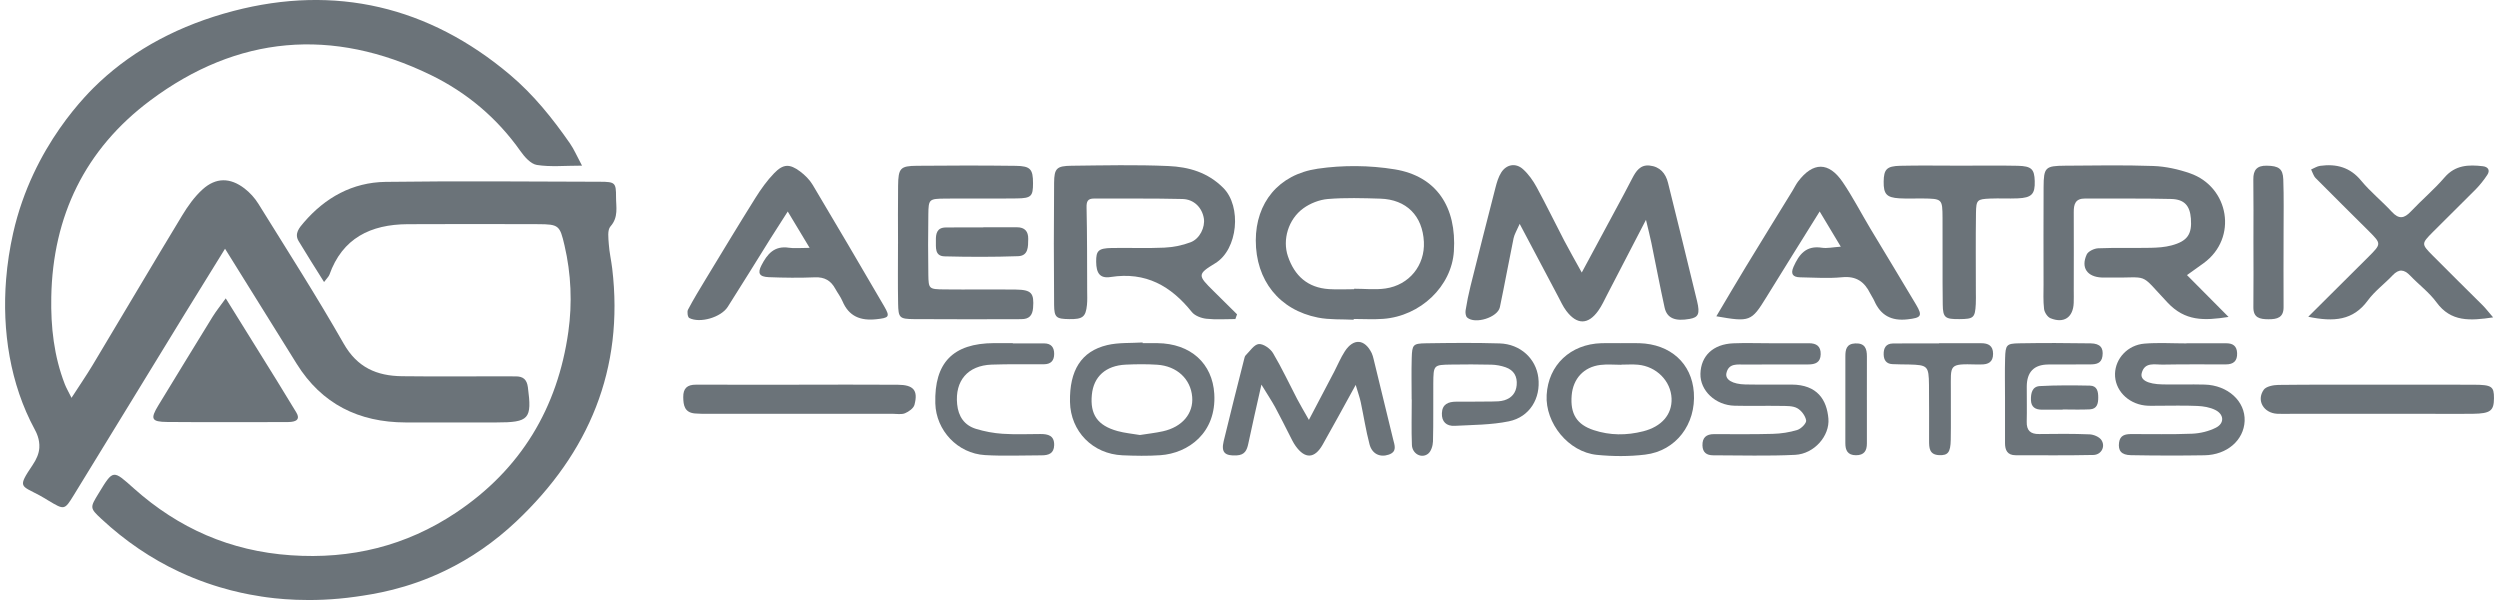
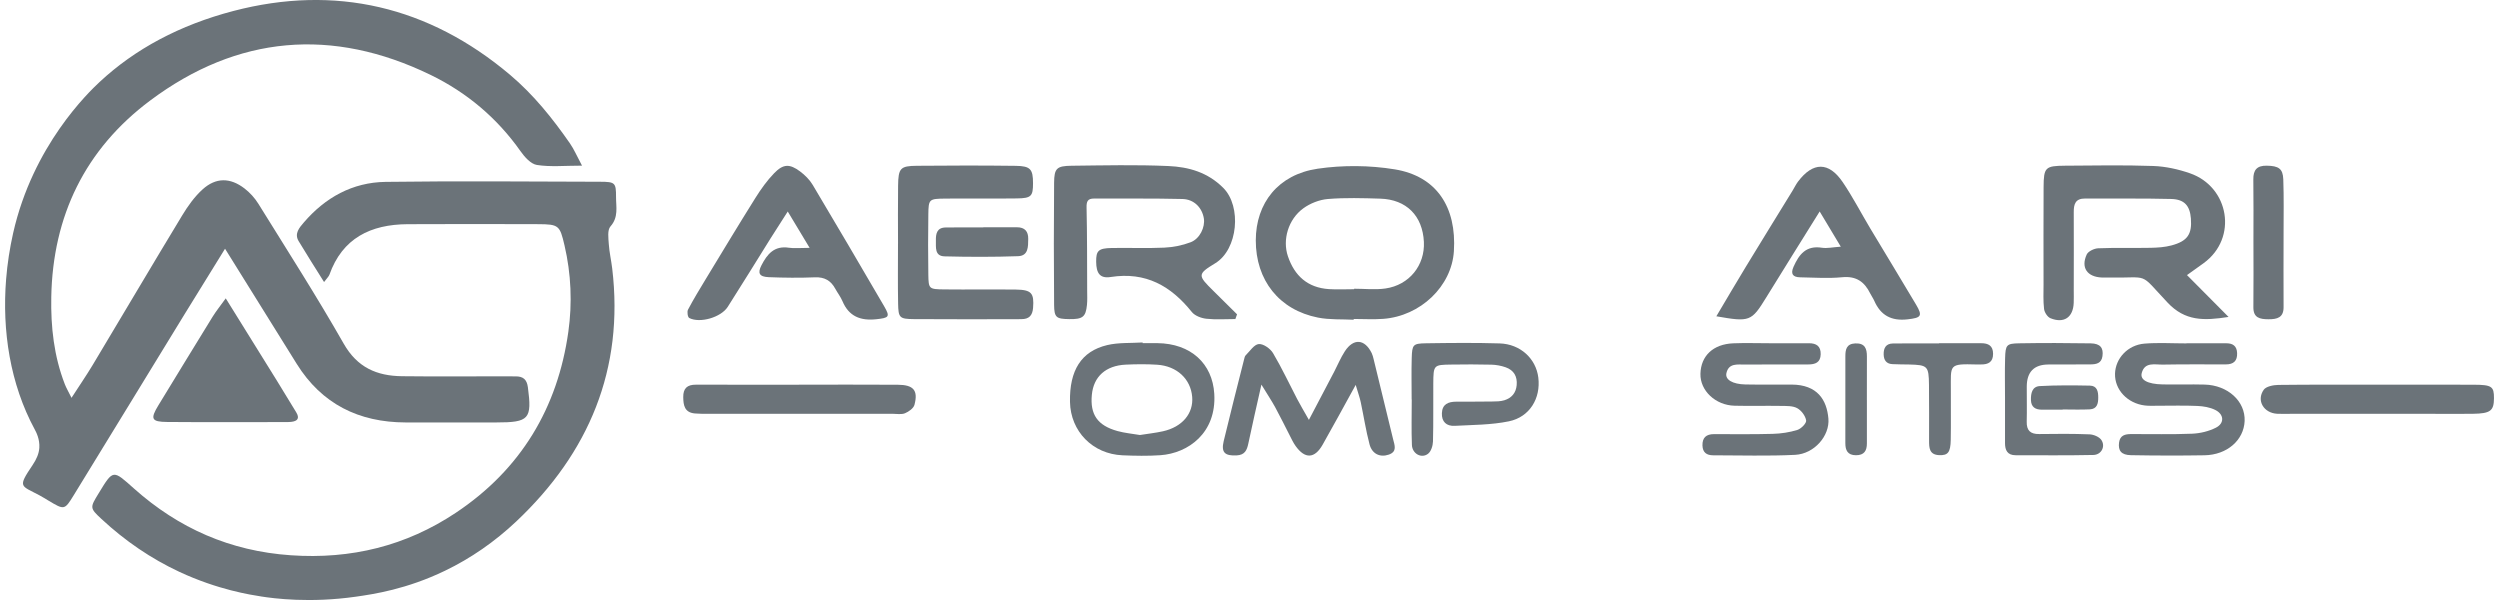
<svg xmlns="http://www.w3.org/2000/svg" width="225" height="54" viewBox="0 0 225 54" fill="none">
  <g clip-path="url(#clip0_1285_62368)">
    <path d="M0.55 25.135C0.662 23.731 0.877 22.34 1.181 20.987C2.958 13.095 7.978 8.301 8.961 7.382C12.152 4.408 16.169 2.254 21.012 0.986C30.163 -1.408 38.595 0.57 45.896 6.727C48.028 8.526 49.726 10.65 51.293 12.902C51.667 13.441 51.924 14.057 52.381 14.908C50.812 14.908 49.542 15.038 48.327 14.848C47.772 14.763 47.207 14.122 46.841 13.6C44.742 10.626 42.022 8.331 38.762 6.745C29.9 2.438 21.367 3.18 13.518 9.046C7.655 13.428 4.752 19.445 4.615 26.728C4.564 29.422 4.854 32.049 5.833 34.578C5.962 34.91 6.146 35.222 6.436 35.805C7.153 34.695 7.777 33.789 8.342 32.849C11.033 28.363 13.689 23.857 16.4 19.382C16.911 18.539 17.507 17.7 18.234 17.043C19.432 15.962 20.715 15.973 22 16.957C22.487 17.329 22.927 17.815 23.248 18.331C25.842 22.513 28.501 26.661 30.934 30.931C32.151 33.069 33.904 33.832 36.177 33.859C39.144 33.895 42.112 33.869 45.078 33.869C45.52 33.869 45.961 33.878 46.405 33.874C47.075 33.869 47.415 34.144 47.509 34.847C47.889 37.716 47.632 38.02 44.656 38.02C41.941 38.02 39.226 38.026 36.511 38.02C32.277 38.011 28.954 36.349 26.71 32.755C24.602 29.375 22.498 25.992 20.253 22.385C18.98 24.446 17.777 26.377 16.588 28.317C13.268 33.733 9.96 39.159 6.635 44.571C5.808 45.919 5.786 45.906 4.369 45.059C4.1 44.898 3.834 44.731 3.557 44.582C1.863 43.671 1.555 43.903 2.936 41.851C3.308 41.298 3.503 40.807 3.539 40.314C3.593 39.521 3.257 38.893 3.12 38.639C0.91 34.55 0.178 29.765 0.55 25.135Z" fill="#6B7379" />
    <path d="M23.49 53.679C22.606 53.541 19.618 53.09 16.134 51.462C13.599 50.277 11.268 48.691 9.137 46.712C8.063 45.715 8.095 45.682 8.878 44.399C10.206 42.221 10.157 42.273 12.066 43.974C16.066 47.538 20.708 49.598 26.171 49.974C31.603 50.35 36.547 49.13 41.019 46.153C46.889 42.245 50.194 36.693 51.152 29.853C51.511 27.289 51.406 24.654 50.805 22.082C50.386 20.289 50.296 20.181 48.426 20.175C44.513 20.164 40.6 20.155 36.688 20.177C33.355 20.196 30.814 21.438 29.647 24.726C29.59 24.884 29.444 25.011 29.166 25.384C28.351 24.076 27.593 22.899 26.876 21.698C26.472 21.022 26.942 20.491 27.338 20.029C29.262 17.786 31.717 16.41 34.706 16.369C41.143 16.282 47.581 16.338 54.017 16.358C55.359 16.362 55.447 16.445 55.443 17.723C55.439 18.616 55.685 19.541 54.942 20.378C54.652 20.705 54.756 21.427 54.791 21.962C54.84 22.699 55.011 23.427 55.099 24.164C56.178 33.206 53.008 40.758 46.456 46.937C44.519 48.762 42.379 50.244 40.053 51.365C36.604 53.029 33.645 53.473 32.022 53.703C27.885 54.291 24.655 53.863 23.494 53.681L23.49 53.679Z" fill="#6B7379" />
-     <path d="M142.363 24.52C143.71 22.019 144.92 19.776 146.126 17.53C146.391 17.036 146.646 16.536 146.907 16.041C147.236 15.411 147.621 14.811 148.459 14.899C149.389 14.995 149.909 15.593 150.122 16.455C151.001 20.006 151.884 23.557 152.739 27.114C153.013 28.252 152.85 28.561 152.081 28.7C150.762 28.939 150.028 28.644 149.815 27.684C149.389 25.748 149.024 23.798 148.624 21.858C148.502 21.262 148.348 20.673 148.138 19.784C146.885 22.199 145.772 24.349 144.657 26.496C144.397 26.994 144.168 27.513 143.843 27.966C142.932 29.242 141.925 29.246 140.967 27.979C140.668 27.586 140.465 27.12 140.23 26.682C139.122 24.596 138.019 22.508 136.772 20.149C136.512 20.745 136.296 21.082 136.221 21.447C135.795 23.51 135.423 25.584 134.989 27.647C134.795 28.57 132.755 29.207 132.045 28.577C131.906 28.453 131.87 28.13 131.906 27.916C132.024 27.183 132.171 26.451 132.351 25.731C133.088 22.78 133.832 19.834 134.592 16.889C134.715 16.414 134.857 15.918 135.12 15.511C135.592 14.785 136.418 14.642 137.069 15.225C137.568 15.673 137.978 16.256 138.299 16.848C139.161 18.432 139.947 20.058 140.781 21.657C141.239 22.535 141.735 23.395 142.359 24.528L142.363 24.52Z" fill="#6B7379" />
    <path d="M111.186 28.715C110.312 28.715 109.433 28.782 108.571 28.687C108.112 28.637 107.537 28.419 107.267 28.083C105.388 25.742 103.132 24.437 99.957 24.931C98.978 25.083 98.666 24.572 98.655 23.557C98.644 22.563 98.858 22.342 100.047 22.32C101.625 22.29 103.205 22.363 104.779 22.288C105.582 22.251 106.412 22.088 107.158 21.802C107.99 21.485 108.473 20.441 108.347 19.657C108.193 18.701 107.472 17.936 106.427 17.91C103.778 17.845 101.125 17.881 98.475 17.868C97.892 17.866 97.778 18.122 97.791 18.683C97.847 21.163 97.836 23.648 97.845 26.128C97.845 26.563 97.87 27.001 97.828 27.432C97.719 28.531 97.441 28.741 96.213 28.72C95.067 28.702 94.879 28.581 94.869 27.43C94.839 23.768 94.837 20.107 94.869 16.443C94.881 15.146 95.104 14.934 96.442 14.917C99.344 14.884 102.253 14.815 105.151 14.943C106.977 15.023 108.693 15.502 110.1 16.915C111.759 18.581 111.424 22.446 109.369 23.694C107.731 24.689 107.797 24.79 109.226 26.201C109.931 26.895 110.632 27.593 111.334 28.288C111.285 28.429 111.236 28.57 111.186 28.709V28.715Z" fill="#6B7379" />
    <path d="M196.83 24.76C198.058 25.996 199.223 27.168 200.57 28.525C198.346 28.872 196.662 28.913 195.079 27.231C192.417 24.405 193.574 25.048 189.738 24.979C189.548 24.975 189.358 24.985 189.17 24.977C187.848 24.923 187.26 24.091 187.804 22.905C187.938 22.617 188.473 22.361 188.836 22.346C190.41 22.283 191.988 22.335 193.564 22.303C194.188 22.29 194.829 22.248 195.426 22.09C196.873 21.705 197.29 21.082 197.181 19.669C197.093 18.525 196.606 17.94 195.415 17.908C192.832 17.84 190.245 17.886 187.66 17.867C186.784 17.862 186.636 18.371 186.638 19.076C186.649 21.433 186.64 23.789 186.638 26.143C186.638 26.514 186.649 26.888 186.634 27.259C186.585 28.562 185.758 29.136 184.539 28.639C184.271 28.529 184.004 28.113 183.966 27.81C183.878 27.077 183.919 26.327 183.919 25.582C183.917 22.669 183.906 19.754 183.923 16.841C183.934 15.064 184.071 14.926 185.854 14.913C188.503 14.895 191.154 14.845 193.797 14.939C194.908 14.978 196.048 15.231 197.1 15.597C200.626 16.822 201.425 21.421 198.338 23.677C197.891 24.004 197.436 24.322 196.826 24.76H196.83Z" fill="#6B7379" />
    <path d="M121.83 28.776C120.761 28.72 119.666 28.789 118.625 28.585C115.125 27.896 113.016 25.222 113.021 21.635C113.025 18.276 115.041 15.703 118.595 15.183C120.861 14.852 123.271 14.873 125.53 15.242C129.281 15.857 131.104 18.621 130.85 22.612C130.649 25.759 127.854 28.451 124.483 28.698C123.604 28.763 122.715 28.707 121.832 28.707C121.832 28.73 121.832 28.754 121.83 28.776ZM121.87 26.028C121.87 26.013 121.87 25.998 121.87 25.985C122.813 25.985 123.771 26.097 124.695 25.963C126.839 25.653 128.252 23.872 128.15 21.772C128.036 19.425 126.582 17.951 124.228 17.879C122.657 17.83 121.073 17.782 119.512 17.91C118.749 17.973 117.915 18.3 117.297 18.751C115.935 19.743 115.409 21.585 115.913 23.067C116.504 24.812 117.679 25.896 119.608 26.021C120.359 26.069 121.117 26.028 121.872 26.028H121.87Z" fill="#6B7379" />
    <path d="M165.67 22.199C165.007 21.095 164.449 20.163 163.77 19.032C162.081 21.746 160.511 24.253 158.959 26.773C157.627 28.934 157.494 28.997 154.471 28.466C155.384 26.932 156.25 25.449 157.142 23.982C158.531 21.698 159.938 19.425 161.337 17.147C161.501 16.882 161.632 16.596 161.818 16.349C163.165 14.561 164.584 14.54 165.843 16.39C166.75 17.725 167.492 19.169 168.321 20.554C169.694 22.847 171.09 25.126 172.452 27.426C173.059 28.451 172.897 28.602 171.678 28.741C170.218 28.908 169.254 28.377 168.685 27.073C168.585 26.847 168.435 26.643 168.324 26.42C167.811 25.378 167.081 24.825 165.796 24.951C164.548 25.072 163.278 24.981 162.018 24.959C161.345 24.947 161.131 24.648 161.424 23.997C161.918 22.898 162.544 22.071 163.969 22.296C164.439 22.37 164.939 22.25 165.672 22.201L165.67 22.199Z" fill="#6B7379" />
    <path d="M72.87 22.313C72.124 21.072 71.585 20.179 70.897 19.035C70.315 19.945 69.83 20.692 69.357 21.445C68.07 23.503 66.804 25.571 65.498 27.616C64.889 28.568 62.992 29.116 62.034 28.62C61.893 28.548 61.819 28.059 61.921 27.868C62.413 26.934 62.964 26.03 63.512 25.126C64.996 22.68 66.473 20.229 67.993 17.804C68.485 17.019 69.035 16.247 69.68 15.582C70.493 14.744 71.072 14.731 72.004 15.426C72.445 15.755 72.868 16.176 73.146 16.644C75.314 20.276 77.45 23.924 79.581 27.576C80.129 28.518 80.013 28.611 78.85 28.733C77.428 28.882 76.396 28.464 75.825 27.112C75.658 26.715 75.382 26.364 75.173 25.982C74.779 25.261 74.219 24.923 73.343 24.959C71.959 25.016 70.569 25.001 69.184 24.945C68.331 24.91 68.166 24.587 68.532 23.876C69.041 22.89 69.671 22.092 70.999 22.296C71.483 22.37 71.989 22.307 72.87 22.307V22.313Z" fill="#6B7379" />
-     <path d="M207.745 28.507C209.702 26.557 211.431 24.845 213.152 23.126C214.33 21.949 214.331 21.939 213.2 20.807C211.607 19.212 209.995 17.634 208.412 16.031C208.213 15.831 208.134 15.515 208 15.253C208.269 15.142 208.528 14.965 208.808 14.926C210.272 14.726 211.508 15.049 212.505 16.26C213.336 17.268 214.38 18.103 215.271 19.069C215.902 19.752 216.379 19.667 216.977 19.034C217.965 17.988 219.079 17.051 220.014 15.964C220.978 14.847 222.171 14.809 223.456 14.96C223.933 15.015 224.131 15.329 223.855 15.743C223.546 16.208 223.195 16.653 222.804 17.051C221.531 18.345 220.219 19.602 218.944 20.894C217.923 21.928 217.918 21.96 218.91 22.966C220.403 24.483 221.933 25.967 223.436 27.473C223.729 27.766 223.98 28.1 224.381 28.564C222.308 28.874 220.589 28.991 219.287 27.213C218.632 26.316 217.696 25.621 216.918 24.806C216.377 24.238 215.902 24.18 215.337 24.778C214.606 25.551 213.717 26.203 213.097 27.049C211.778 28.848 210.042 28.988 207.747 28.509L207.745 28.507Z" fill="#6B7379" />
    <path d="M80.822 21.921C80.822 20.183 80.804 18.445 80.828 16.707C80.851 15.136 81.022 14.934 82.525 14.921C85.491 14.893 88.459 14.887 91.426 14.926C92.743 14.943 92.97 15.231 92.972 16.482C92.974 17.658 92.82 17.84 91.523 17.858C89.378 17.888 87.231 17.851 85.083 17.873C83.607 17.888 83.569 17.921 83.55 19.31C83.524 21.109 83.522 22.91 83.55 24.712C83.571 26.004 83.601 26.032 84.987 26.047C87.133 26.071 89.28 26.035 91.428 26.061C92.842 26.078 93.081 26.388 92.976 27.714C92.921 28.403 92.606 28.731 91.912 28.722C91.787 28.722 91.661 28.728 91.533 28.728C88.439 28.728 85.344 28.746 82.252 28.72C80.954 28.709 80.854 28.603 80.83 27.326C80.796 25.527 80.82 23.726 80.82 21.924L80.822 21.921Z" fill="#6B7379" />
    <path d="M20.317 26.852C21.916 29.424 23.415 31.83 24.909 34.242C25.499 35.193 26.072 36.153 26.658 37.105C26.988 37.644 26.788 37.906 26.201 37.969C26.013 37.989 25.824 37.987 25.636 37.987C22.11 37.987 18.583 38.008 15.057 37.978C13.618 37.965 13.507 37.705 14.262 36.467C15.88 33.815 17.495 31.164 19.126 28.52C19.444 28.005 19.829 27.53 20.317 26.852Z" fill="#6B7379" />
    <path d="M113.527 34.617C113.07 36.662 112.691 38.283 112.351 39.913C112.225 40.514 112.039 40.947 111.304 40.986C110.241 41.042 109.888 40.726 110.132 39.703C110.722 37.235 111.355 34.777 111.975 32.315C112.005 32.196 112.033 32.053 112.116 31.973C112.493 31.604 112.867 31.004 113.288 30.965C113.698 30.928 114.331 31.375 114.571 31.778C115.364 33.111 116.02 34.526 116.739 35.902C117.019 36.437 117.331 36.957 117.801 37.789C118.663 36.147 119.377 34.792 120.087 33.435C120.404 32.829 120.664 32.187 121.036 31.617C121.817 30.421 122.828 30.503 123.454 31.782C123.534 31.947 123.578 32.131 123.623 32.311C124.209 34.716 124.793 37.12 125.379 39.525C125.511 40.063 125.772 40.65 124.985 40.917C124.199 41.185 123.486 40.854 123.258 39.991C122.928 38.739 122.734 37.451 122.464 36.183C122.375 35.77 122.229 35.371 122.013 34.642C120.925 36.615 119.999 38.331 119.035 40.026C118.317 41.289 117.446 41.322 116.604 40.139C116.388 39.837 116.232 39.493 116.061 39.163C115.633 38.334 115.227 37.495 114.78 36.676C114.457 36.084 114.081 35.522 113.527 34.614V34.617Z" fill="#6B7379" />
-     <path d="M176.303 14.912C178.067 14.912 179.831 14.882 181.593 14.921C182.837 14.949 183.095 15.222 183.126 16.297C183.162 17.47 182.854 17.801 181.584 17.853C180.767 17.888 179.946 17.836 179.129 17.871C177.941 17.921 177.855 17.983 177.838 19.191C177.804 21.544 177.827 23.898 177.827 26.251C177.827 26.622 177.842 26.995 177.821 27.365C177.755 28.6 177.629 28.711 176.35 28.72C175.063 28.73 174.862 28.601 174.847 27.409C174.811 24.808 174.847 22.207 174.828 19.607C174.817 17.89 174.8 17.886 173.01 17.862C172.316 17.853 171.621 17.89 170.932 17.849C169.79 17.78 169.515 17.463 169.53 16.343C169.545 15.242 169.801 14.949 171.015 14.921C172.777 14.88 174.541 14.91 176.305 14.91L176.303 14.912Z" fill="#6B7379" />
    <path d="M196.779 30.895C197.977 30.895 199.174 30.893 200.373 30.895C200.965 30.895 201.316 31.147 201.34 31.776C201.369 32.488 201.017 32.796 200.322 32.796C198.43 32.796 196.538 32.779 194.647 32.814C193.94 32.827 193.029 32.551 192.757 33.568C192.589 34.19 193.277 34.569 194.63 34.597C195.89 34.623 197.153 34.578 198.413 34.612C200.512 34.666 202.088 36.12 202.017 37.891C201.945 39.614 200.437 40.941 198.406 40.975C196.2 41.012 193.991 41.006 191.785 40.966C190.908 40.951 190.619 40.555 190.716 39.825C190.805 39.166 191.271 39.068 191.808 39.066C193.636 39.059 195.468 39.109 197.294 39.033C198.019 39.003 198.795 38.816 199.437 38.489C200.211 38.095 200.172 37.298 199.385 36.901C198.904 36.658 198.31 36.559 197.761 36.535C196.567 36.481 195.366 36.519 194.167 36.517C193.79 36.517 193.407 36.539 193.033 36.493C191.457 36.301 190.309 35.061 190.352 33.626C190.393 32.257 191.496 31.049 192.999 30.926C194.252 30.824 195.518 30.906 196.781 30.906C196.781 30.902 196.781 30.896 196.781 30.893L196.779 30.895Z" fill="#6B7379" />
    <path d="M159.209 30.891C160.407 30.891 161.604 30.891 162.803 30.891C163.475 30.891 163.877 31.154 163.862 31.879C163.849 32.631 163.37 32.8 162.733 32.8C160.841 32.8 158.95 32.796 157.058 32.811C156.385 32.816 155.579 32.655 155.376 33.589C155.25 34.17 155.931 34.576 157.08 34.601C158.467 34.628 159.855 34.606 161.242 34.612C163.573 34.621 164.411 35.995 164.556 37.67C164.691 39.224 163.284 40.849 161.561 40.936C159.107 41.058 156.644 40.977 154.185 40.977C153.593 40.977 153.238 40.72 153.221 40.091C153.203 39.387 153.562 39.072 154.253 39.072C156.019 39.07 157.785 39.098 159.549 39.047C160.293 39.027 161.058 38.914 161.764 38.693C162.106 38.585 162.592 38.089 162.553 37.841C162.487 37.428 162.125 36.94 161.745 36.734C161.339 36.513 160.772 36.541 160.274 36.532C158.888 36.508 157.499 36.55 156.113 36.515C154.386 36.472 153.004 35.154 153.039 33.642C153.079 32.025 154.181 30.973 155.993 30.898C157.063 30.854 158.136 30.891 159.209 30.891V30.895V30.891Z" fill="#6B7379" />
-     <path d="M145.838 30.885C146.406 30.885 146.975 30.87 147.542 30.887C150.345 30.971 152.26 32.705 152.446 35.319C152.65 38.175 150.841 40.581 148.068 40.915C146.638 41.088 145.156 41.081 143.721 40.938C141.162 40.683 139.056 38.082 139.199 35.546C139.349 32.85 141.339 30.969 144.134 30.887C144.702 30.87 145.271 30.885 145.838 30.885ZM145.919 32.818C145.919 32.818 145.919 32.827 145.919 32.831C145.291 32.831 144.655 32.768 144.037 32.844C142.539 33.026 141.577 34.081 141.451 35.579C141.312 37.248 141.908 38.212 143.437 38.713C144.904 39.196 146.389 39.196 147.886 38.817C149.541 38.398 150.499 37.31 150.441 35.859C150.379 34.294 149.086 32.98 147.424 32.825C146.926 32.779 146.421 32.818 145.917 32.818H145.919Z" fill="#6B7379" />
    <path d="M102.837 30.883C103.278 30.883 103.72 30.88 104.161 30.883C107.175 30.915 109.121 32.721 109.285 35.444C109.497 38.962 106.94 40.795 104.432 40.969C103.303 41.047 102.161 41.025 101.028 40.977C98.339 40.863 96.348 38.817 96.299 36.173C96.246 33.34 97.304 31.62 99.641 31.06C100.663 30.815 101.766 30.891 102.833 30.822C102.833 30.843 102.835 30.863 102.837 30.883ZM102.596 39.15C103.312 39.036 104 38.964 104.67 38.814C106.408 38.425 107.421 37.211 107.297 35.718C107.163 34.11 105.925 32.943 104.146 32.825C103.205 32.764 102.254 32.773 101.311 32.818C99.517 32.902 98.427 33.893 98.268 35.516C98.093 37.3 98.769 38.294 100.575 38.795C101.232 38.977 101.926 39.036 102.596 39.151V39.15Z" fill="#6B7379" />
    <path d="M127.048 35.95C127.048 34.71 127.019 33.468 127.055 32.228C127.091 31.012 127.166 30.915 128.344 30.896C130.553 30.863 132.763 30.839 134.97 30.907C136.834 30.965 138.241 32.278 138.449 33.984C138.677 35.846 137.675 37.532 135.8 37.919C134.217 38.245 132.556 38.238 130.927 38.325C130.179 38.366 129.738 37.959 129.77 37.183C129.802 36.377 130.341 36.153 131.053 36.151C132.126 36.147 133.198 36.151 134.271 36.136C134.647 36.131 135.041 36.133 135.395 36.023C136.045 35.819 136.439 35.364 136.501 34.664C136.571 33.882 136.253 33.319 135.509 33.056C135.103 32.913 134.656 32.831 134.224 32.82C133.026 32.788 131.825 32.794 130.626 32.811C129.02 32.833 129.011 32.842 128.996 34.526C128.981 36.264 129.016 38.002 128.968 39.738C128.956 40.121 128.797 40.635 128.517 40.845C127.923 41.291 127.102 40.836 127.072 40.047C127.017 38.684 127.057 37.317 127.057 35.952C127.053 35.952 127.049 35.952 127.044 35.952L127.048 35.95Z" fill="#6B7379" />
    <path d="M71.906 34.621C74.871 34.621 77.835 34.606 80.8 34.627C82.22 34.636 82.645 35.132 82.303 36.431C82.22 36.745 81.79 37.053 81.448 37.193C81.123 37.325 80.702 37.241 80.325 37.241C74.773 37.241 69.223 37.241 63.672 37.241C63.294 37.241 62.913 37.246 62.537 37.211C61.611 37.126 61.5 36.481 61.492 35.739C61.483 34.955 61.842 34.617 62.633 34.621C65.723 34.632 68.814 34.627 71.906 34.627V34.621Z" fill="#6B7379" />
    <path d="M214.138 34.621C216.979 34.621 219.819 34.612 222.662 34.625C224.26 34.632 224.463 34.784 224.458 35.837C224.452 36.975 224.142 37.217 222.564 37.241C221.427 37.26 220.291 37.245 219.154 37.245C214.797 37.245 210.441 37.245 206.086 37.245C205.706 37.245 205.327 37.26 204.949 37.239C203.739 37.178 203.057 36.051 203.732 35.083C203.944 34.779 204.594 34.649 205.047 34.643C208.077 34.606 211.108 34.625 214.138 34.623V34.621Z" fill="#6B7379" />
-     <path d="M91.151 30.904C92.094 30.904 93.04 30.898 93.983 30.906C94.61 30.911 94.877 31.264 94.875 31.853C94.875 32.45 94.584 32.779 93.964 32.783C92.391 32.794 90.815 32.759 89.245 32.816C87.095 32.894 85.936 34.27 86.143 36.377C86.25 37.469 86.776 38.275 87.845 38.6C88.615 38.834 89.43 38.988 90.235 39.04C91.362 39.114 92.499 39.066 93.631 39.062C94.33 39.06 94.892 39.194 94.875 40.059C94.86 40.81 94.381 40.98 93.746 40.98C92.048 40.98 90.342 41.058 88.649 40.958C86.177 40.812 84.245 38.732 84.178 36.305C84.078 32.642 85.769 30.902 89.449 30.881C90.015 30.878 90.582 30.881 91.15 30.881V30.902L91.151 30.904Z" fill="#6B7379" />
    <path d="M180.451 35.778C180.451 34.601 180.425 33.422 180.459 32.244C180.494 31.034 180.583 30.917 181.731 30.898C183.874 30.861 186.018 30.865 188.161 30.902C189.031 30.917 189.322 31.314 189.223 32.046C189.134 32.71 188.661 32.792 188.127 32.796C186.867 32.803 185.604 32.796 184.344 32.805C183.06 32.814 182.415 33.475 182.409 34.788C182.405 35.843 182.431 36.896 182.405 37.95C182.386 38.732 182.721 39.075 183.527 39.064C185.039 39.042 186.555 39.031 188.065 39.092C188.437 39.107 188.945 39.322 189.131 39.61C189.51 40.195 189.116 40.93 188.406 40.947C186.074 40.997 183.741 40.973 181.407 40.971C180.662 40.971 180.449 40.514 180.451 39.872C180.457 38.507 180.451 37.144 180.451 35.78H180.446L180.451 35.778Z" fill="#6B7379" />
    <path d="M202.809 21.711C202.809 19.856 202.826 18.001 202.8 16.148C202.789 15.298 203.123 14.893 204.016 14.912C205.068 14.932 205.46 15.17 205.496 16.141C205.554 17.747 205.522 19.355 205.522 20.963C205.522 23.189 205.507 25.413 205.522 27.64C205.528 28.587 204.947 28.737 204.162 28.733C203.388 28.73 202.794 28.613 202.804 27.647C202.826 25.67 202.811 23.69 202.809 21.713V21.711Z" fill="#6B7379" />
    <path d="M174.518 30.889C175.777 30.889 177.036 30.893 178.293 30.889C178.956 30.885 179.377 31.116 179.377 31.847C179.377 32.581 178.948 32.811 178.289 32.8C178.163 32.798 178.037 32.807 177.911 32.803C175.339 32.729 175.585 32.807 175.576 35.133C175.568 36.619 175.595 38.102 175.567 39.588C175.546 40.724 175.311 40.992 174.537 40.964C173.622 40.93 173.618 40.292 173.617 39.651C173.613 37.98 173.63 36.311 173.609 34.64C173.588 32.937 173.487 32.848 171.813 32.805C171.309 32.792 170.806 32.801 170.304 32.772C169.769 32.74 169.544 32.411 169.53 31.908C169.513 31.335 169.724 30.921 170.364 30.913C171.749 30.895 173.132 30.907 174.516 30.907C174.516 30.902 174.516 30.896 174.516 30.891L174.518 30.889Z" fill="#6B7379" />
    <path d="M88.499 20.454C89.508 20.454 90.516 20.454 91.523 20.454C92.234 20.454 92.549 20.825 92.54 21.499C92.53 22.19 92.568 23.026 91.623 23.057C89.421 23.133 87.214 23.13 85.01 23.072C84.101 23.048 84.245 22.25 84.23 21.648C84.217 21.052 84.313 20.489 85.094 20.474C86.229 20.452 87.362 20.469 88.497 20.469C88.497 20.463 88.497 20.459 88.497 20.454H88.499Z" fill="#6B7379" />
    <path d="M168.02 35.997C168.02 37.3 168.014 38.602 168.02 39.905C168.024 40.566 167.774 40.973 167.035 40.971C166.28 40.967 166.079 40.522 166.081 39.879C166.085 37.274 166.081 34.669 166.083 32.062C166.083 31.463 166.177 30.943 166.972 30.907C167.849 30.869 168.026 31.383 168.022 32.09C168.014 33.394 168.02 34.695 168.018 35.999L168.02 35.997Z" fill="#6B7379" />
    <path d="M185.64 36.871C185.013 36.871 184.387 36.873 183.76 36.871C183.175 36.868 182.803 36.632 182.785 36.006C182.768 35.405 182.886 34.786 183.585 34.747C185.084 34.664 186.591 34.677 188.092 34.706C188.748 34.719 188.843 35.245 188.841 35.778C188.841 36.311 188.746 36.808 188.082 36.842C187.269 36.883 186.454 36.851 185.638 36.851C185.638 36.858 185.638 36.866 185.638 36.873L185.64 36.871Z" fill="#6B7379" />
  </g>
  <defs>
    <clipPath id="clip0_1285_62368">
      <rect width="224" height="54" fill="white" transform="translate(0.458)" />
    </clipPath>
  </defs>
</svg>